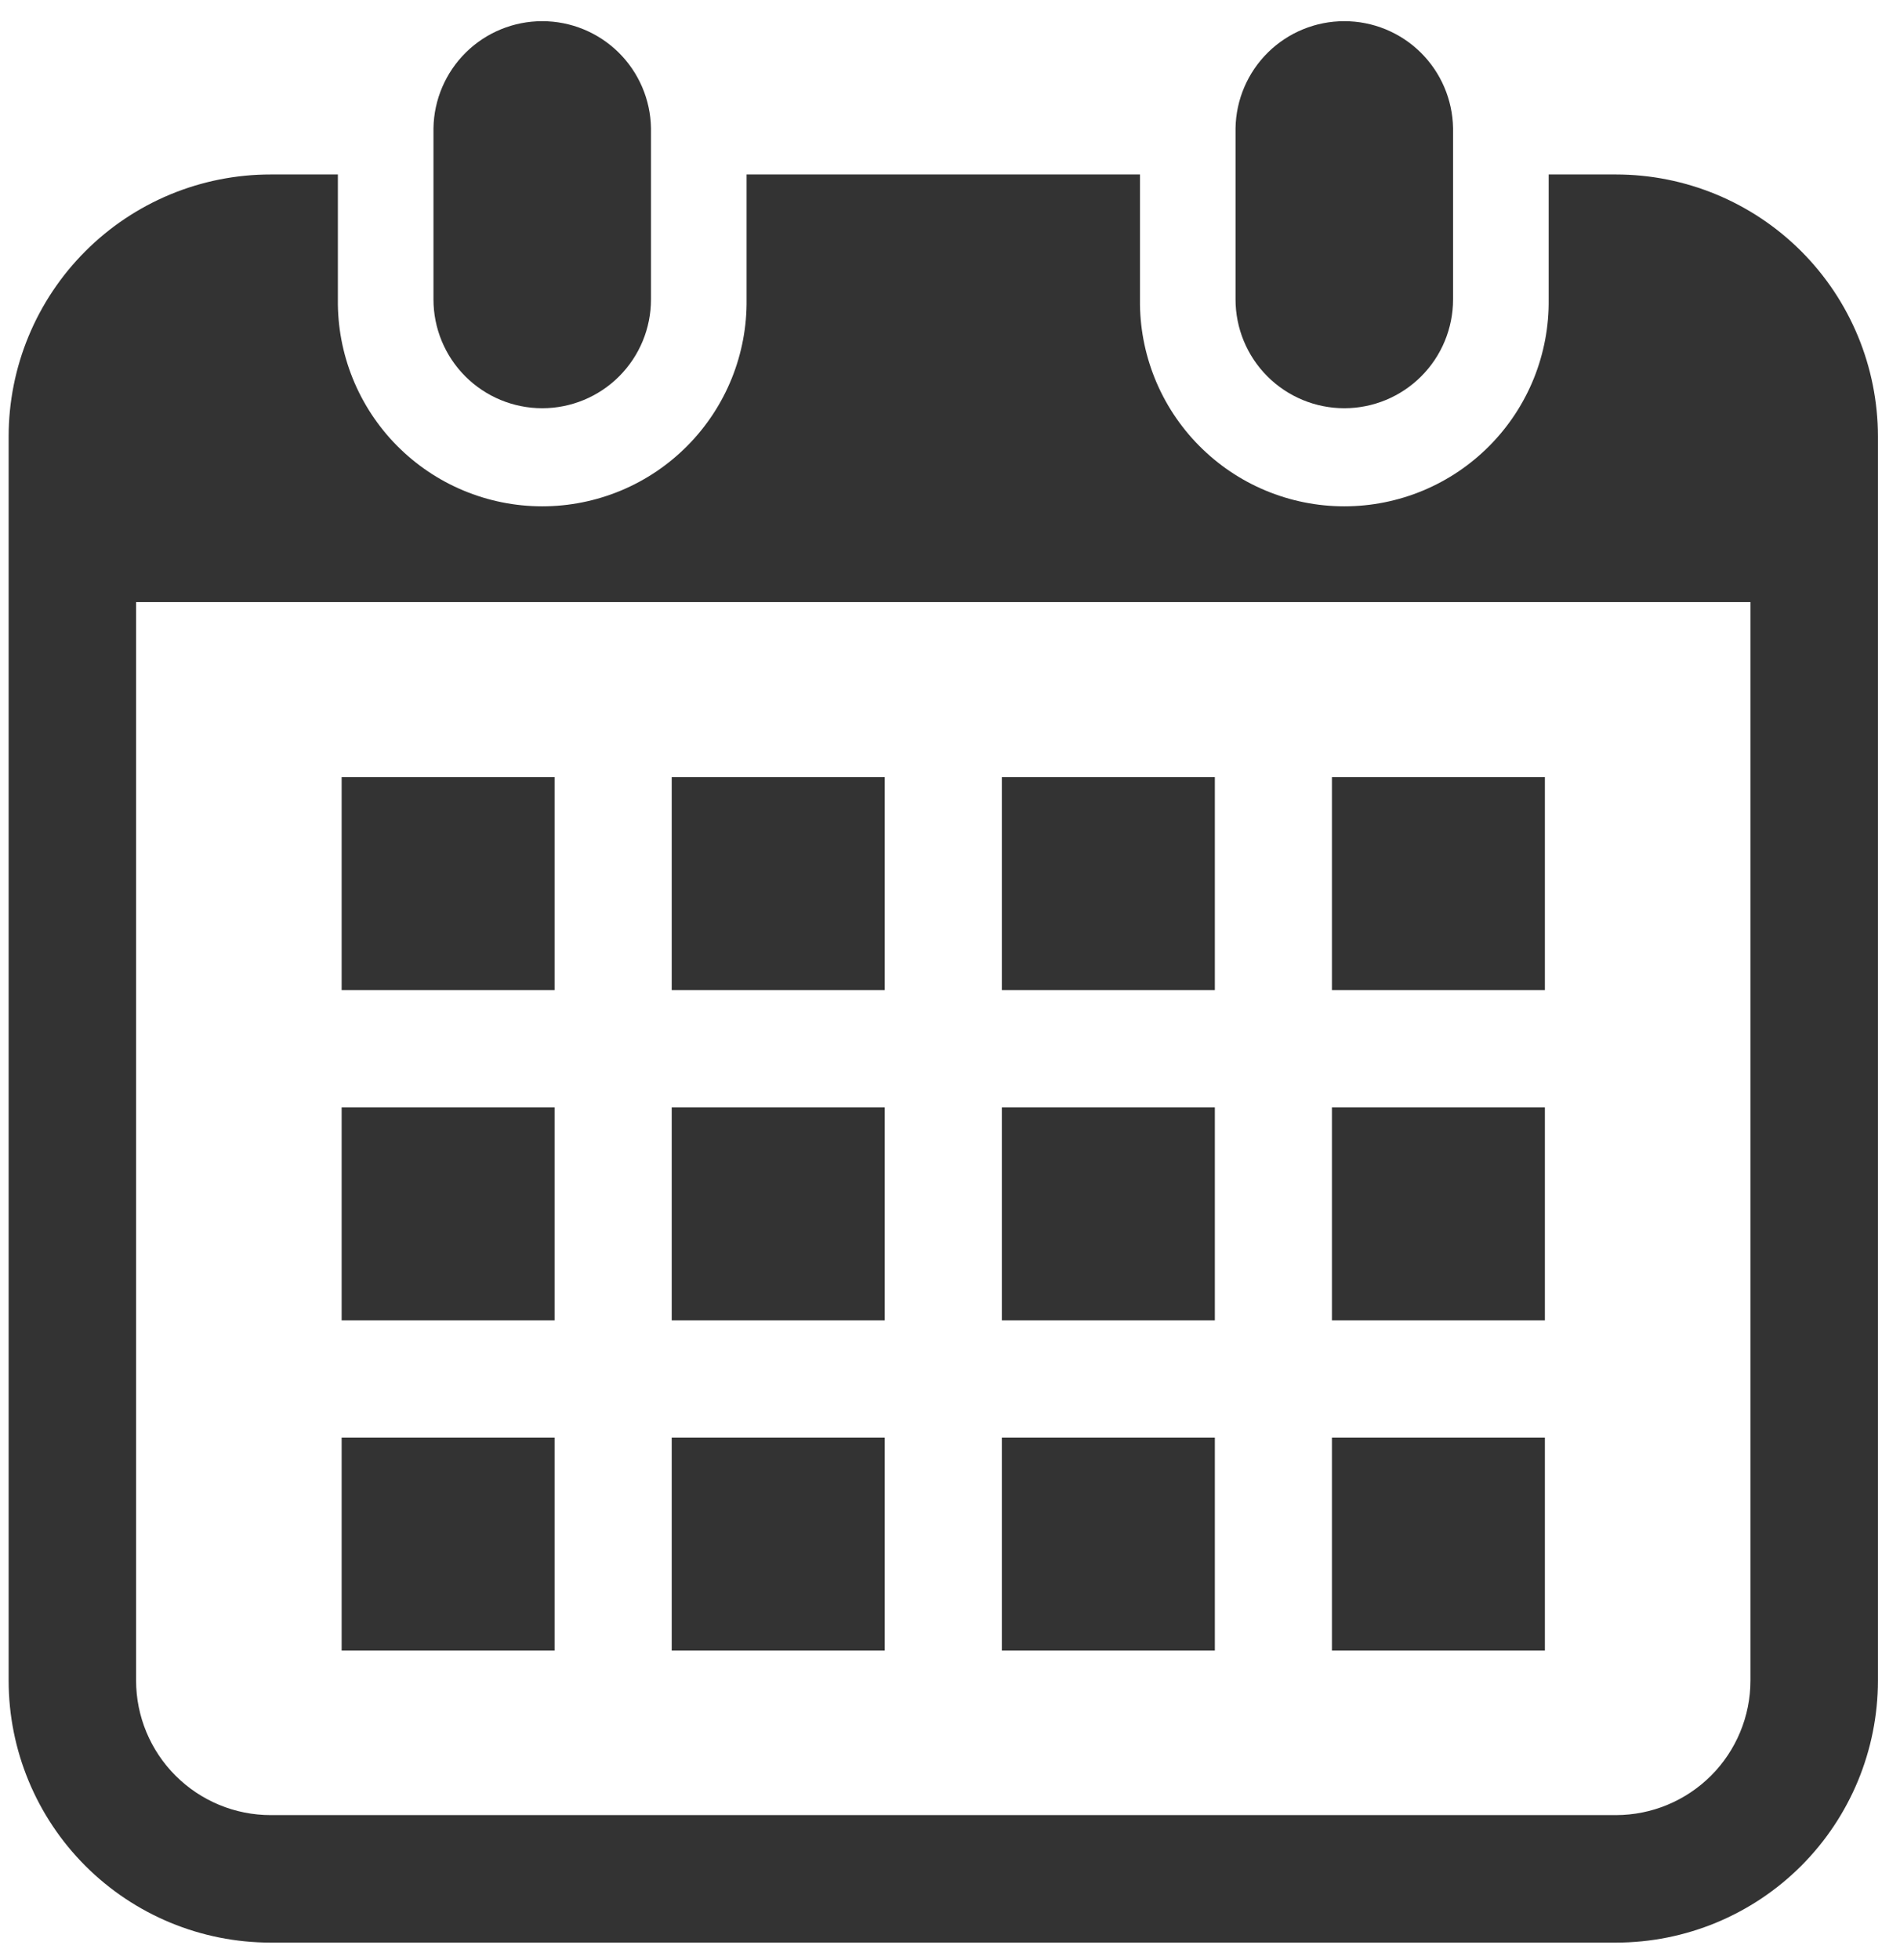
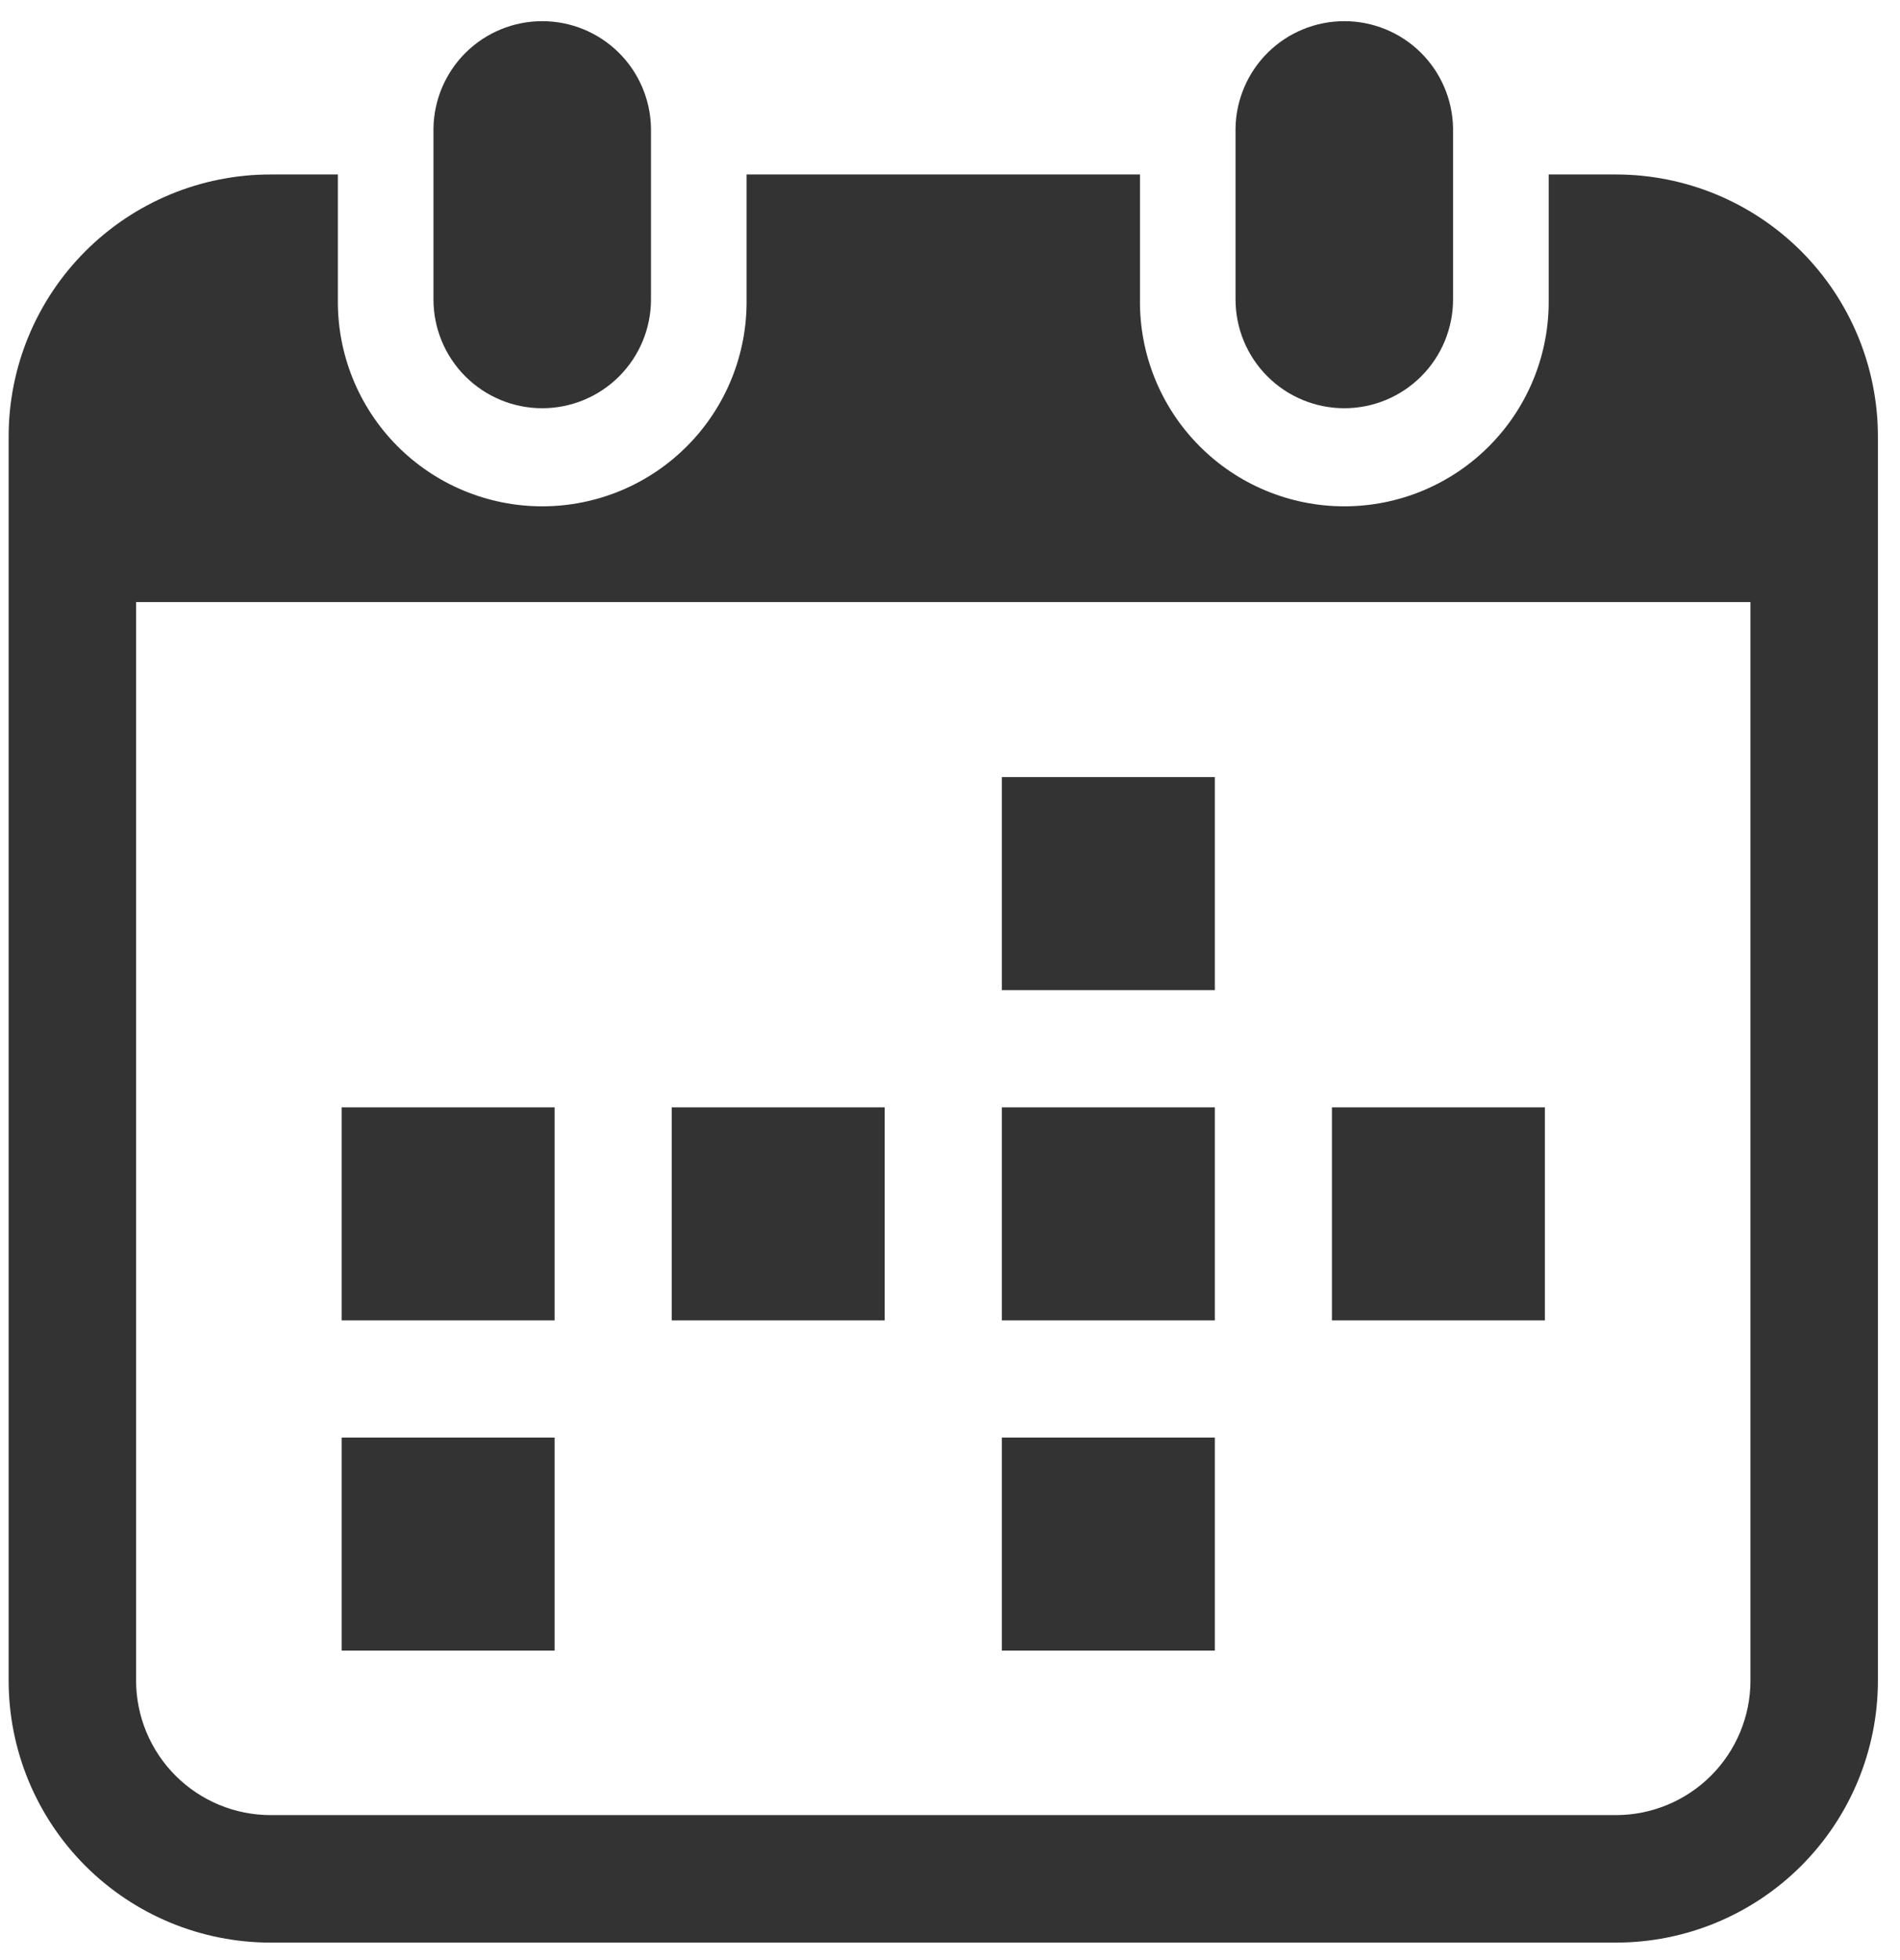
<svg xmlns="http://www.w3.org/2000/svg" width="64" height="66" viewBox="0 0 64 66" fill="none">
  <path d="M18.265 13.746C19.236 13.746 20.168 13.36 20.855 12.673C21.542 11.986 21.928 11.054 21.928 10.082V4.316C21.912 3.355 21.519 2.439 20.834 1.764C20.148 1.09 19.226 0.713 18.265 0.713C17.303 0.713 16.38 1.09 15.695 1.764C15.01 2.439 14.617 3.355 14.601 4.316V10.082C14.601 11.054 14.987 11.986 15.674 12.673C16.361 13.36 17.293 13.746 18.265 13.746Z" fill="#333333" />
  <path d="M45.282 13.746C46.254 13.746 47.185 13.36 47.872 12.673C48.559 11.986 48.945 11.054 48.945 10.082V4.316C48.929 3.355 48.536 2.439 47.851 1.764C47.166 1.09 46.243 0.713 45.282 0.713C44.32 0.713 43.397 1.09 42.712 1.764C42.027 2.439 41.634 3.355 41.618 4.316V10.082C41.618 11.054 42.004 11.986 42.691 12.673C43.378 13.36 44.31 13.746 45.282 13.746Z" fill="#333333" />
  <path d="M54.433 5.875H52.166V10.082C52.177 10.993 52.007 11.897 51.666 12.742C51.325 13.586 50.82 14.355 50.179 15.003C49.539 15.651 48.777 16.166 47.936 16.517C47.095 16.868 46.194 17.049 45.282 17.049C44.371 17.049 43.469 16.868 42.629 16.517C41.788 16.166 41.026 15.651 40.386 15.003C39.745 14.355 39.24 13.586 38.899 12.742C38.558 11.897 38.388 10.993 38.399 10.082V5.875H25.148V10.082C25.159 10.993 24.989 11.897 24.648 12.742C24.307 13.586 23.802 14.355 23.161 15.003C22.521 15.651 21.759 16.166 20.918 16.517C20.077 16.868 19.175 17.049 18.265 17.049C17.354 17.049 16.451 16.868 15.611 16.517C14.77 16.166 14.008 15.651 13.367 15.003C12.727 14.355 12.222 13.586 11.881 12.742C11.54 11.897 11.37 10.993 11.381 10.082V5.875H9.118C7.959 5.874 6.811 6.102 5.74 6.545C4.669 6.989 3.696 7.638 2.877 8.458C2.057 9.277 1.407 10.25 0.963 11.321C0.519 12.391 0.291 13.539 0.291 14.698V56.588C0.291 58.928 1.221 61.172 2.875 62.827C4.53 64.481 6.774 65.411 9.114 65.411H54.433C56.773 65.411 59.017 64.481 60.672 62.827C62.326 61.172 63.256 58.928 63.256 56.588V14.698C63.256 12.358 62.326 10.114 60.672 8.459C59.017 6.805 56.773 5.875 54.433 5.875ZM58.963 56.588C58.962 57.789 58.484 58.941 57.635 59.79C56.785 60.639 55.634 61.117 54.433 61.118H9.118C7.916 61.118 6.764 60.641 5.914 59.791C5.064 58.942 4.585 57.79 4.584 56.588V20.274H58.963V56.588Z" fill="#333333" />
-   <path d="M29.8 48.405H22.626V55.579H29.8V48.405Z" fill="#333333" />
  <path d="M29.8 37.286H22.626V44.46H29.8V37.286Z" fill="#333333" />
  <path d="M18.681 48.405H11.508V55.579H18.681V48.405Z" fill="#333333" />
  <path d="M18.681 37.286H11.508V44.46H18.681V37.286Z" fill="#333333" />
-   <path d="M52.038 26.166H44.865V33.34H52.038V26.166Z" fill="#333333" />
  <path d="M40.921 26.166H33.746V33.34H40.921V26.166Z" fill="#333333" />
  <path d="M40.921 37.286H33.746V44.46H40.921V37.286Z" fill="#333333" />
-   <path d="M52.038 48.405H44.865V55.579H52.038V48.405Z" fill="#333333" />
+   <path d="M52.038 48.405V55.579H52.038V48.405Z" fill="#333333" />
  <path d="M52.038 37.286H44.865V44.46H52.038V37.286Z" fill="#333333" />
  <path d="M40.921 48.405H33.746V55.579H40.921V48.405Z" fill="#333333" />
-   <path d="M29.8 26.166H22.626V33.34H29.8V26.166Z" fill="#333333" />
-   <path d="M18.681 26.166H11.508V33.34H18.681V26.166Z" fill="#333333" />
</svg>